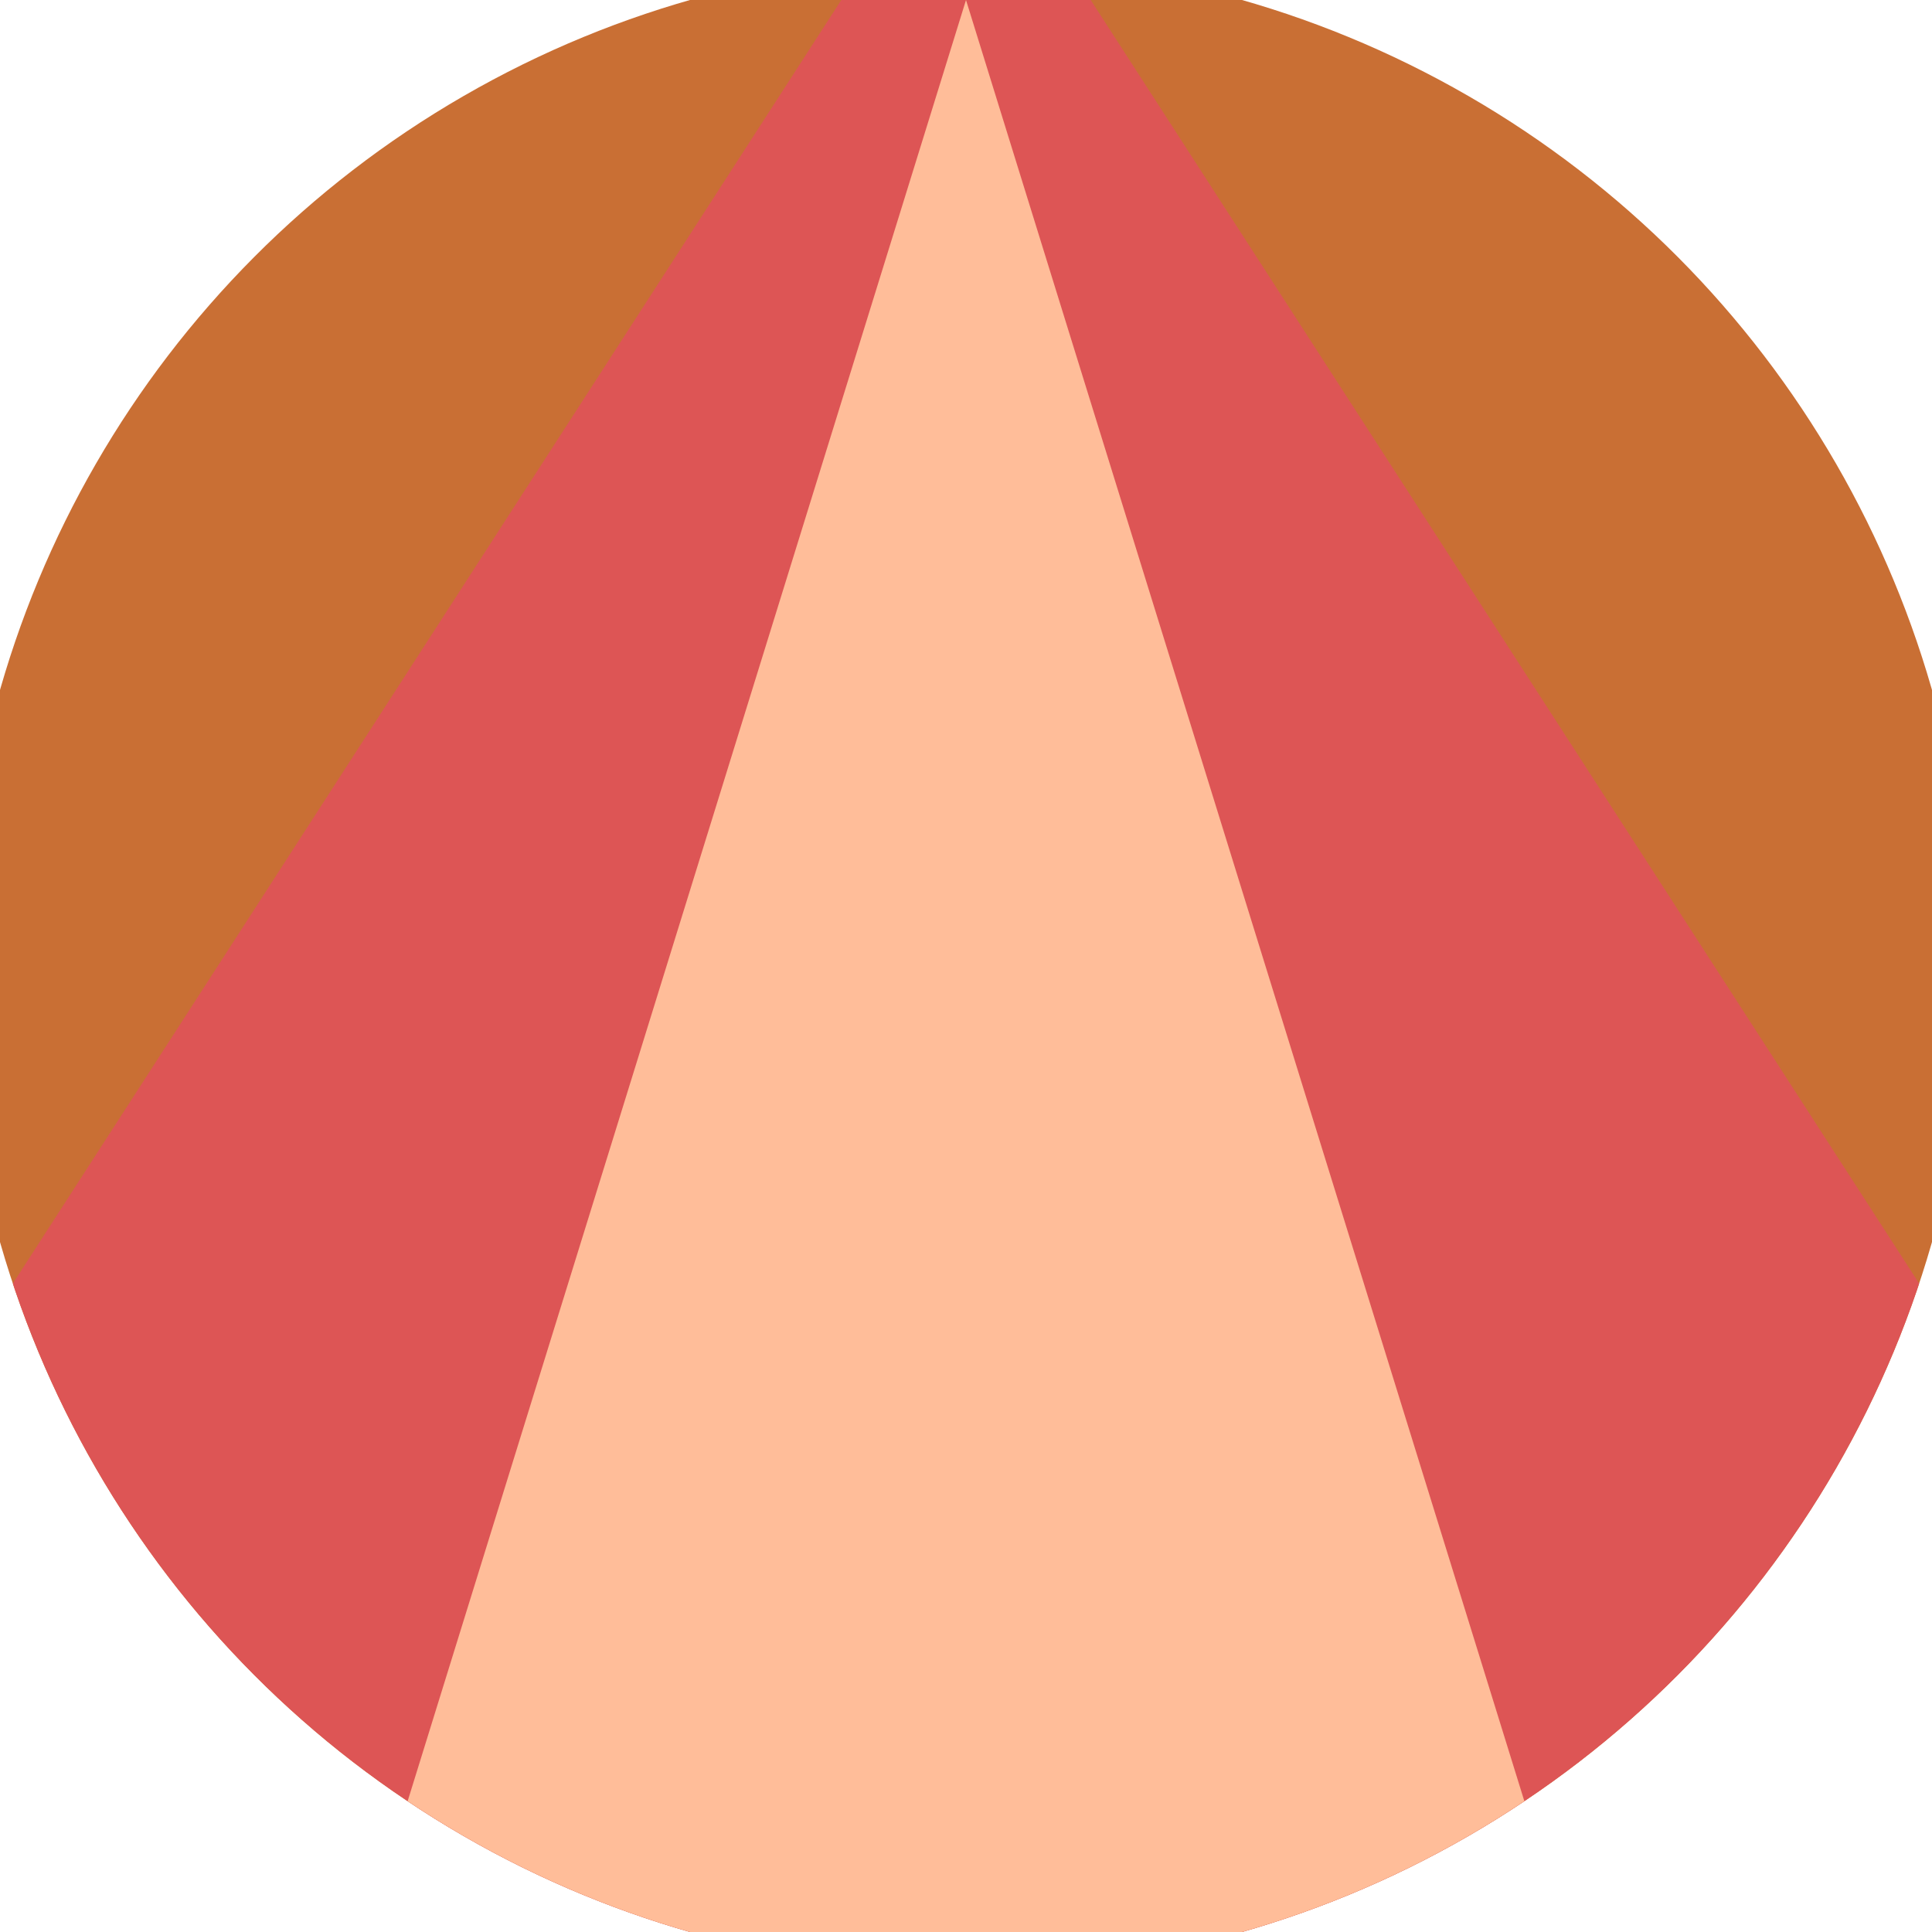
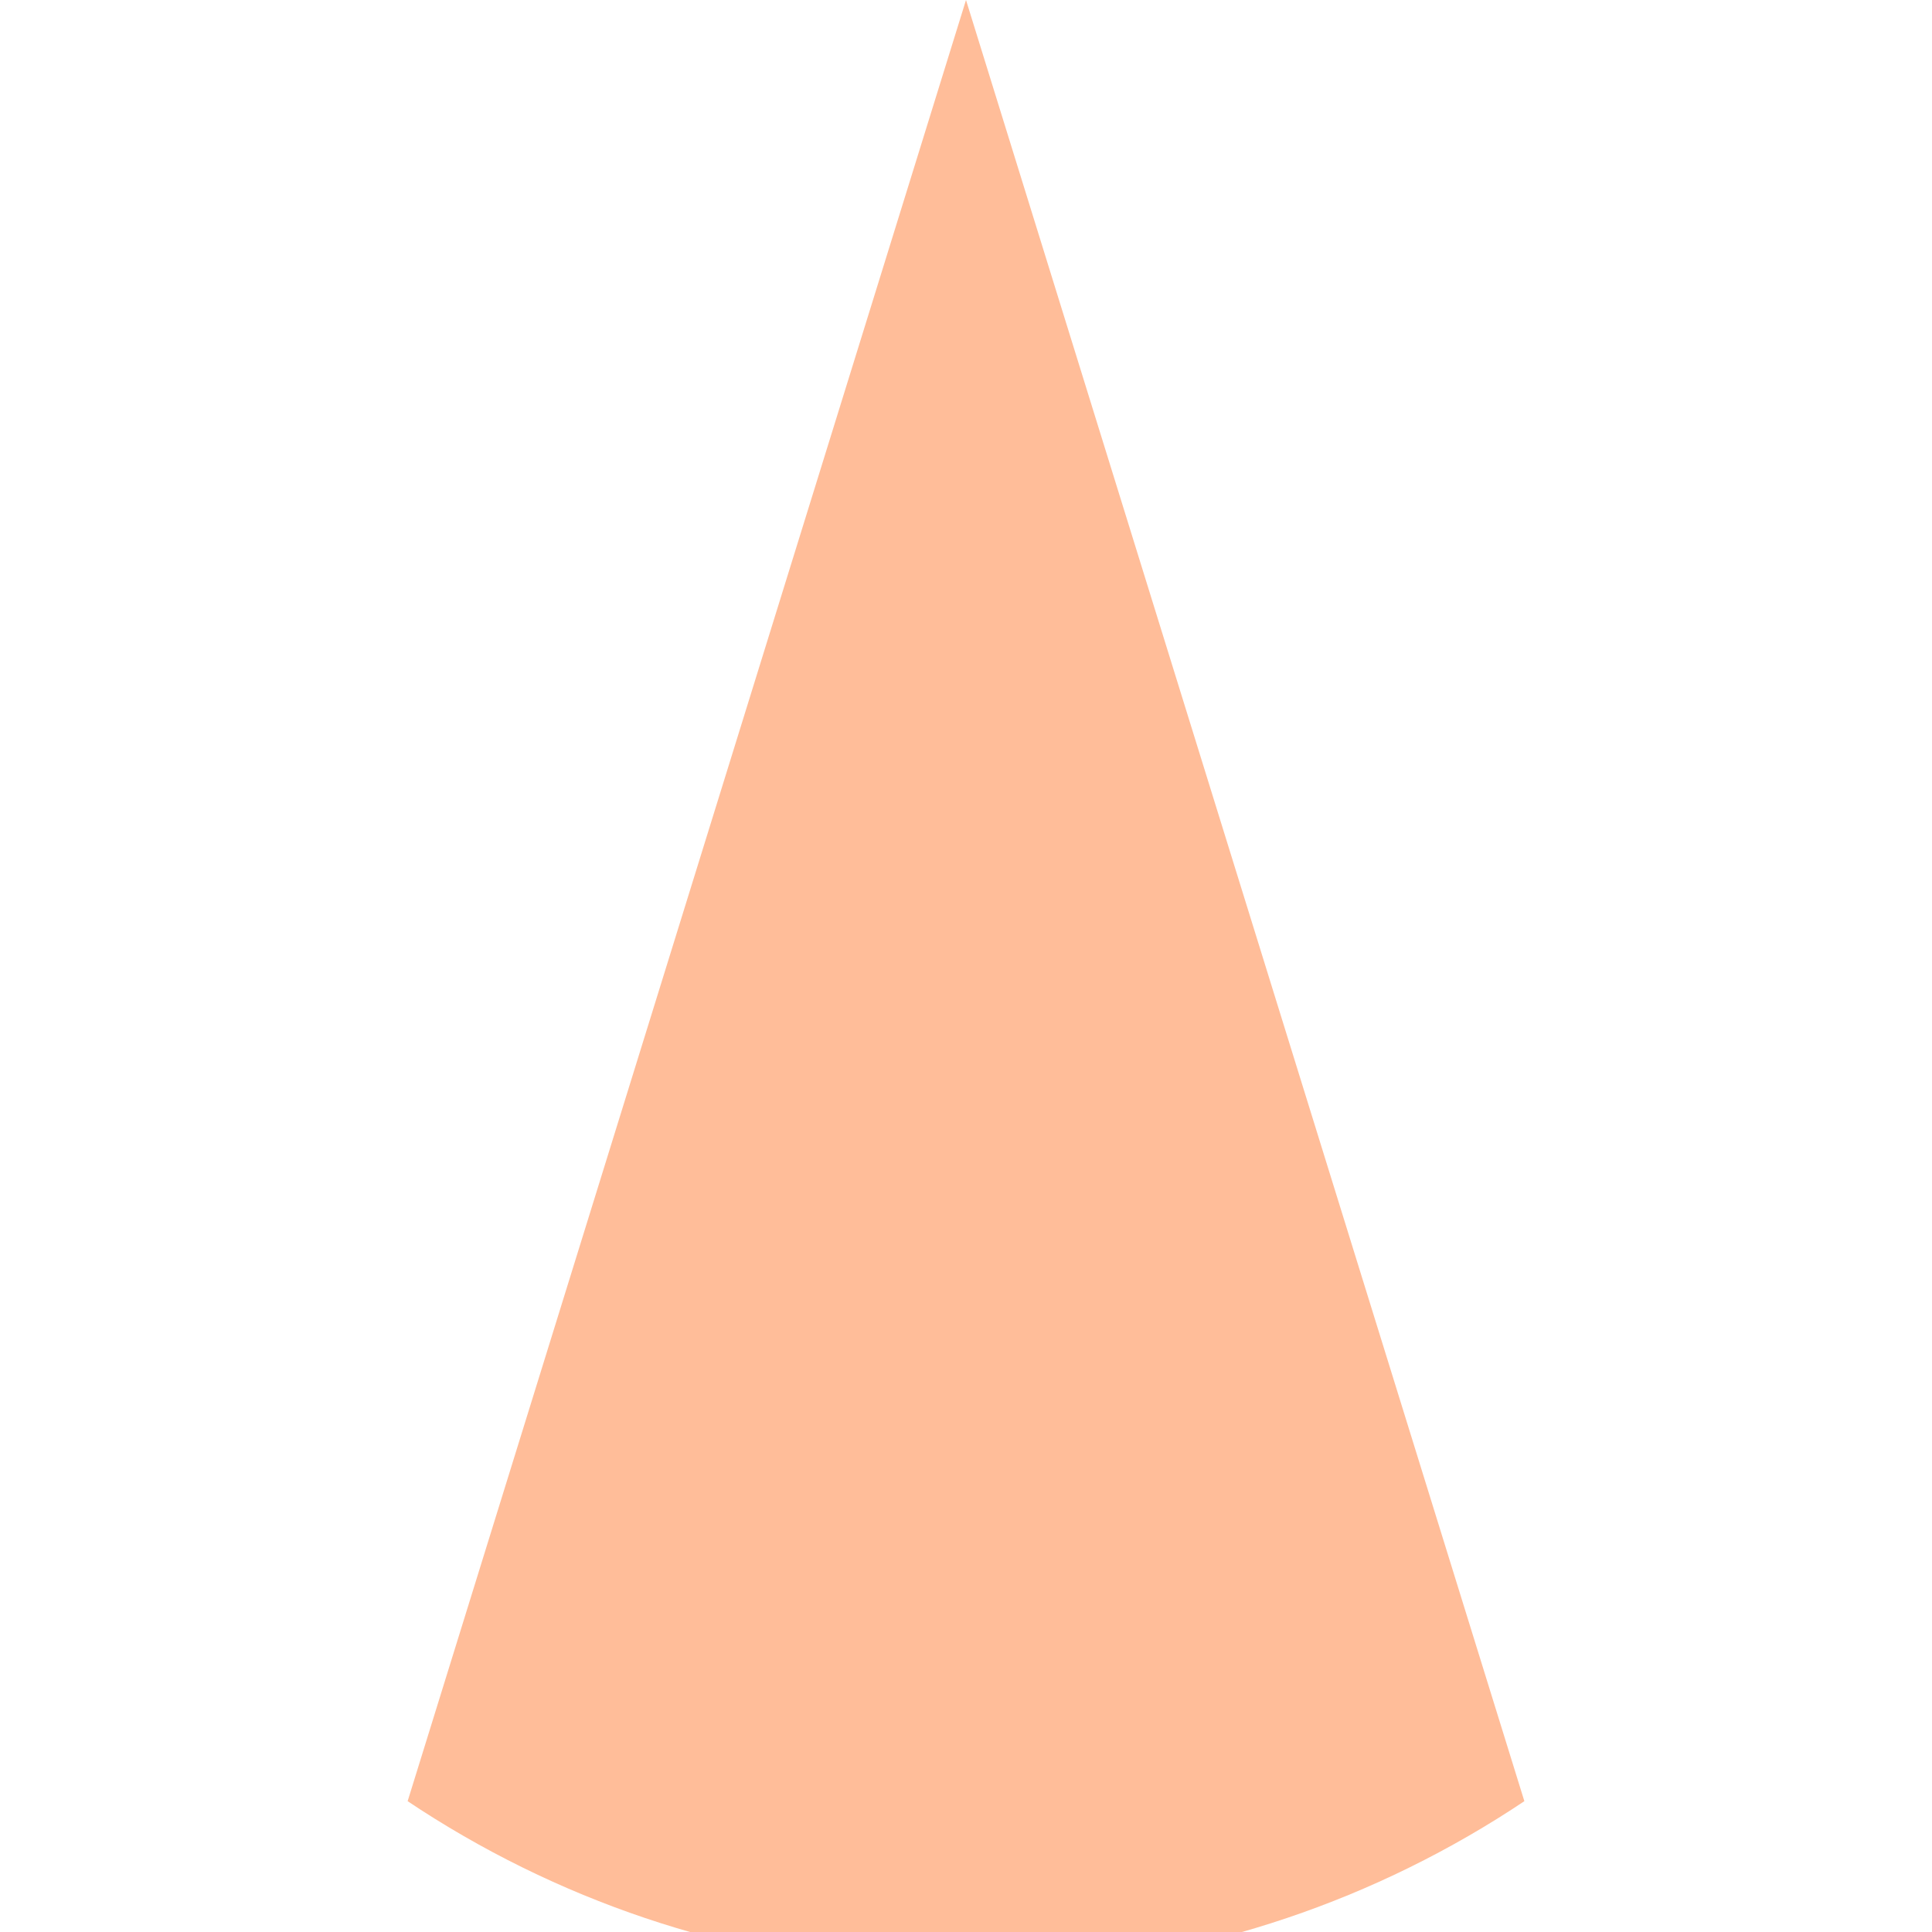
<svg xmlns="http://www.w3.org/2000/svg" width="128" height="128" viewBox="0 0 100 100" shape-rendering="geometricPrecision">
  <defs>
    <clipPath id="clip">
      <circle cx="50" cy="50" r="52" />
    </clipPath>
  </defs>
  <g transform="rotate(0 50 50)">
-     <rect x="0" y="0" width="100" height="100" fill="#c96f34" clip-path="url(#clip)" />
-     <path d="M 50 -10 L -21 100 H 121 Z" fill="#dd5555" clip-path="url(#clip)" />
    <path d="M 50 0 L 19 100 H 81 Z" fill="#ffbd99" clip-path="url(#clip)" />
  </g>
</svg>